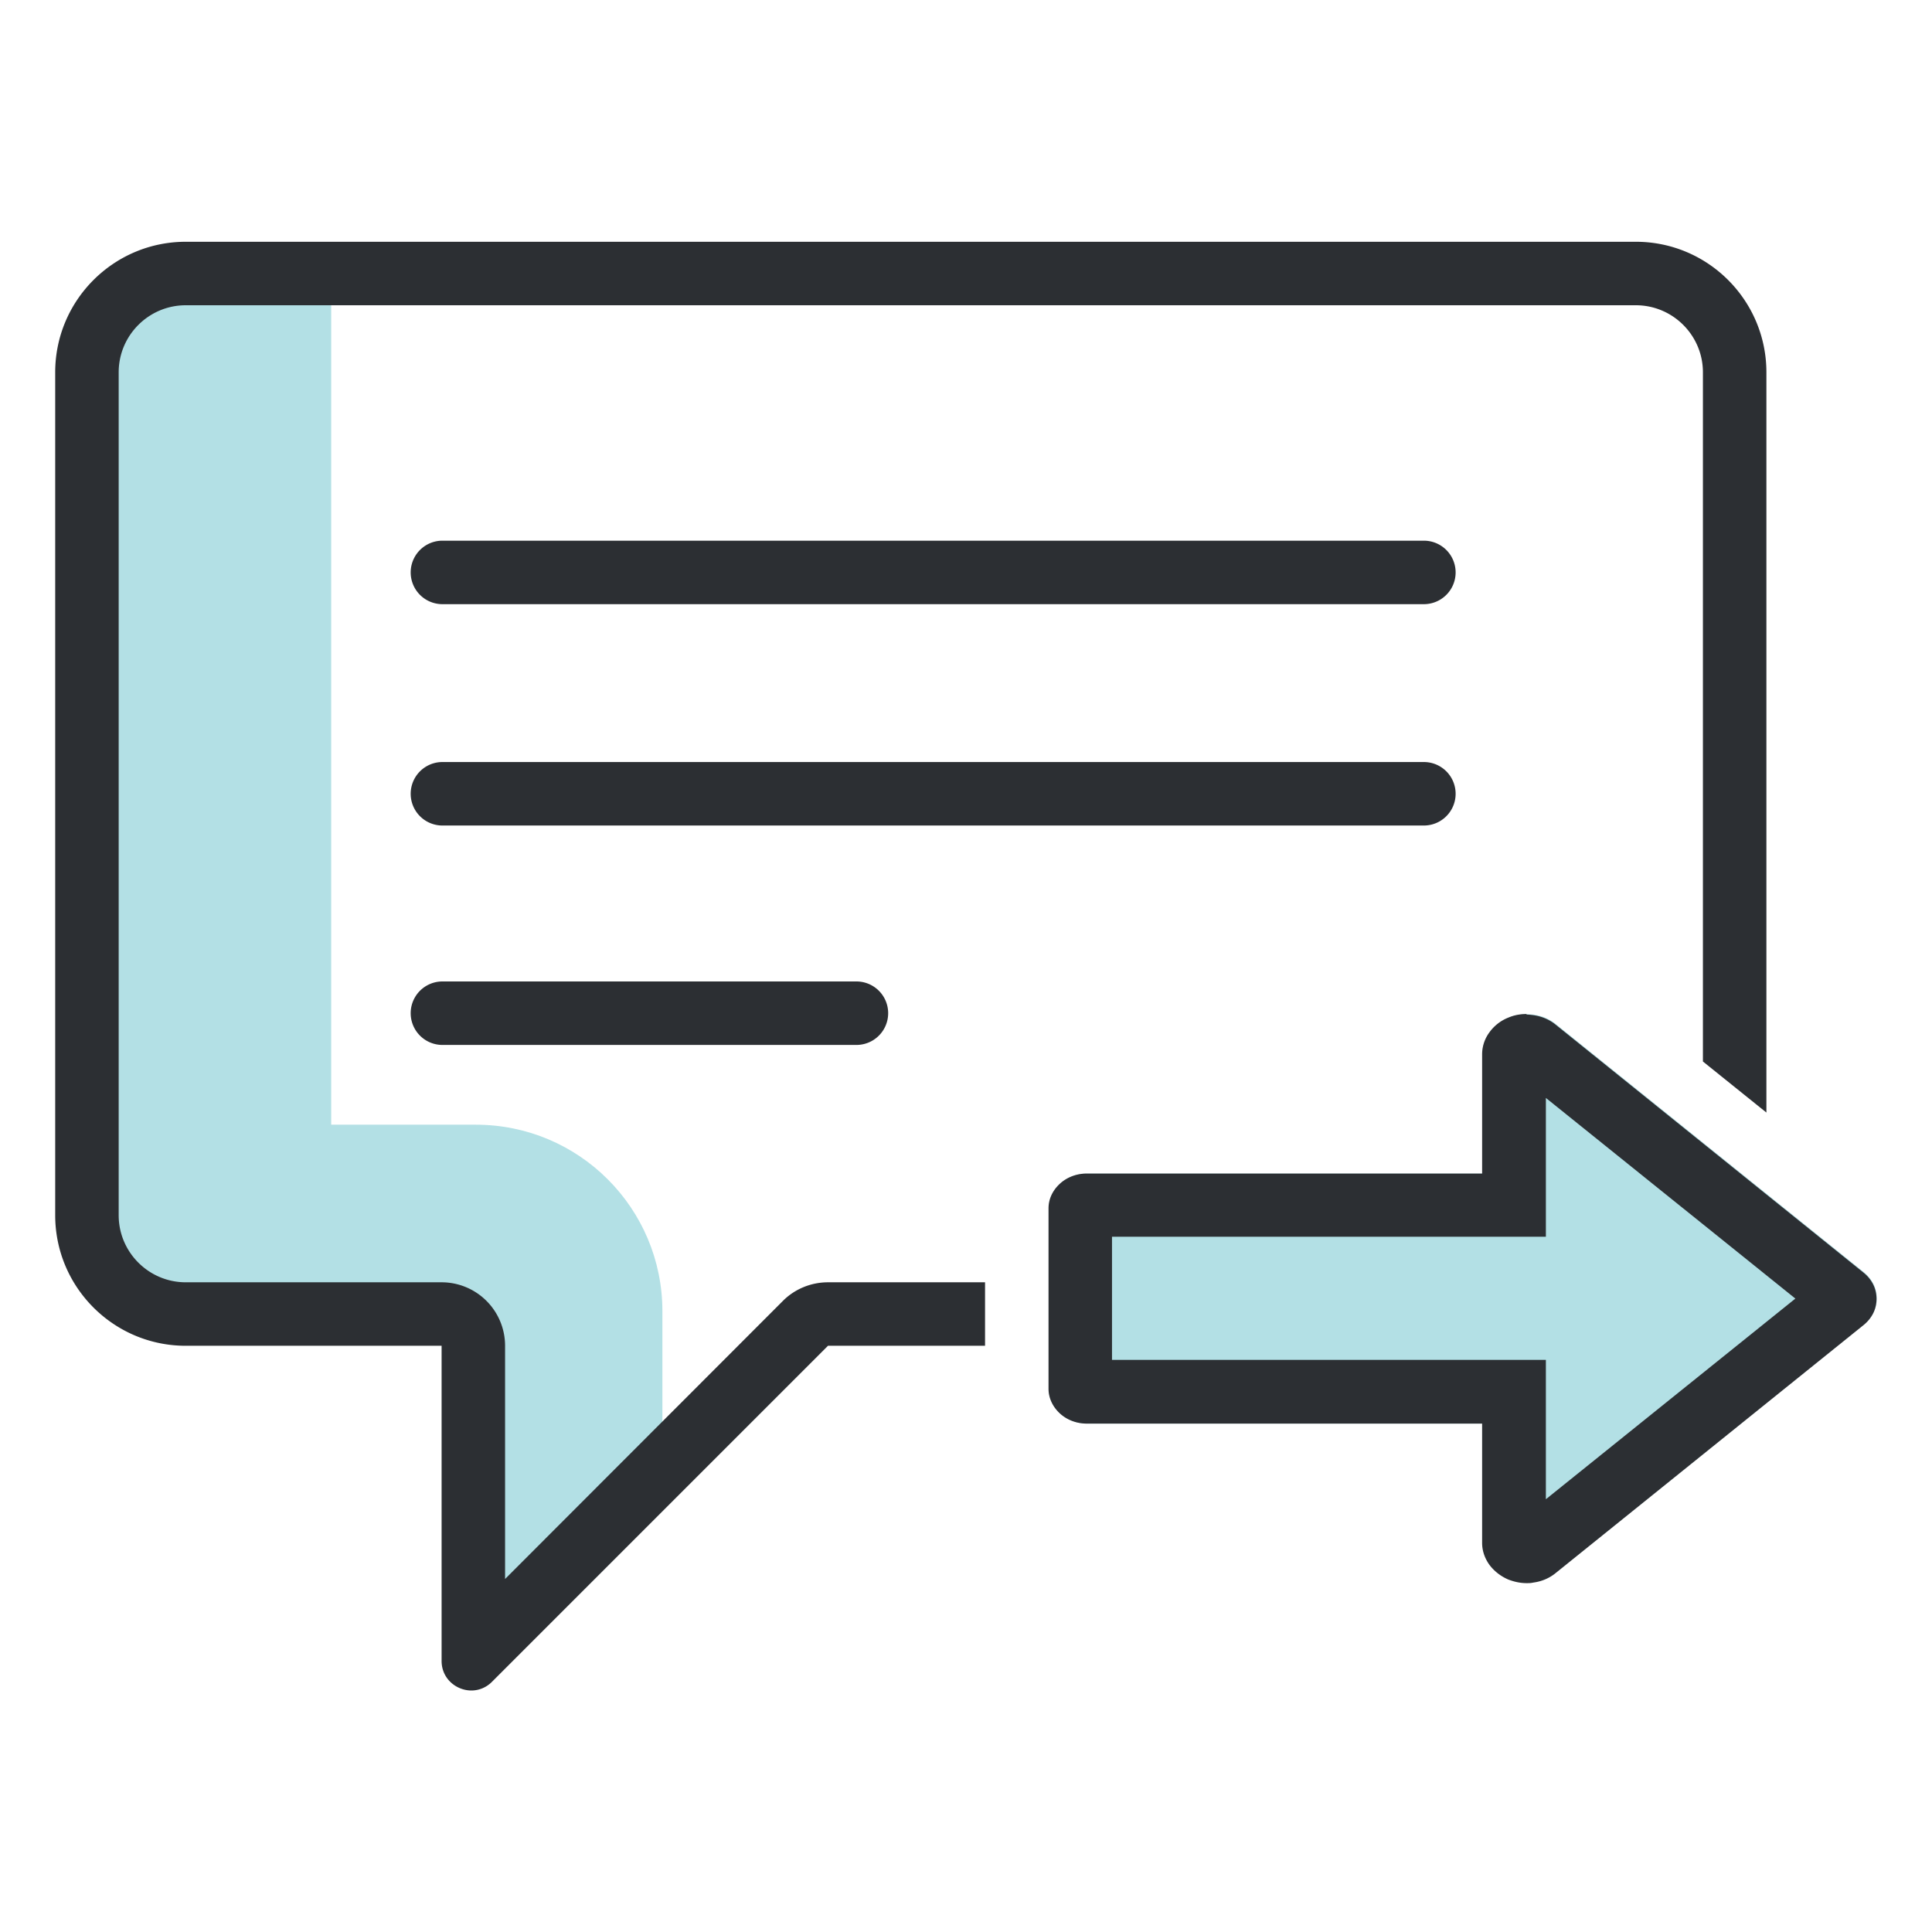
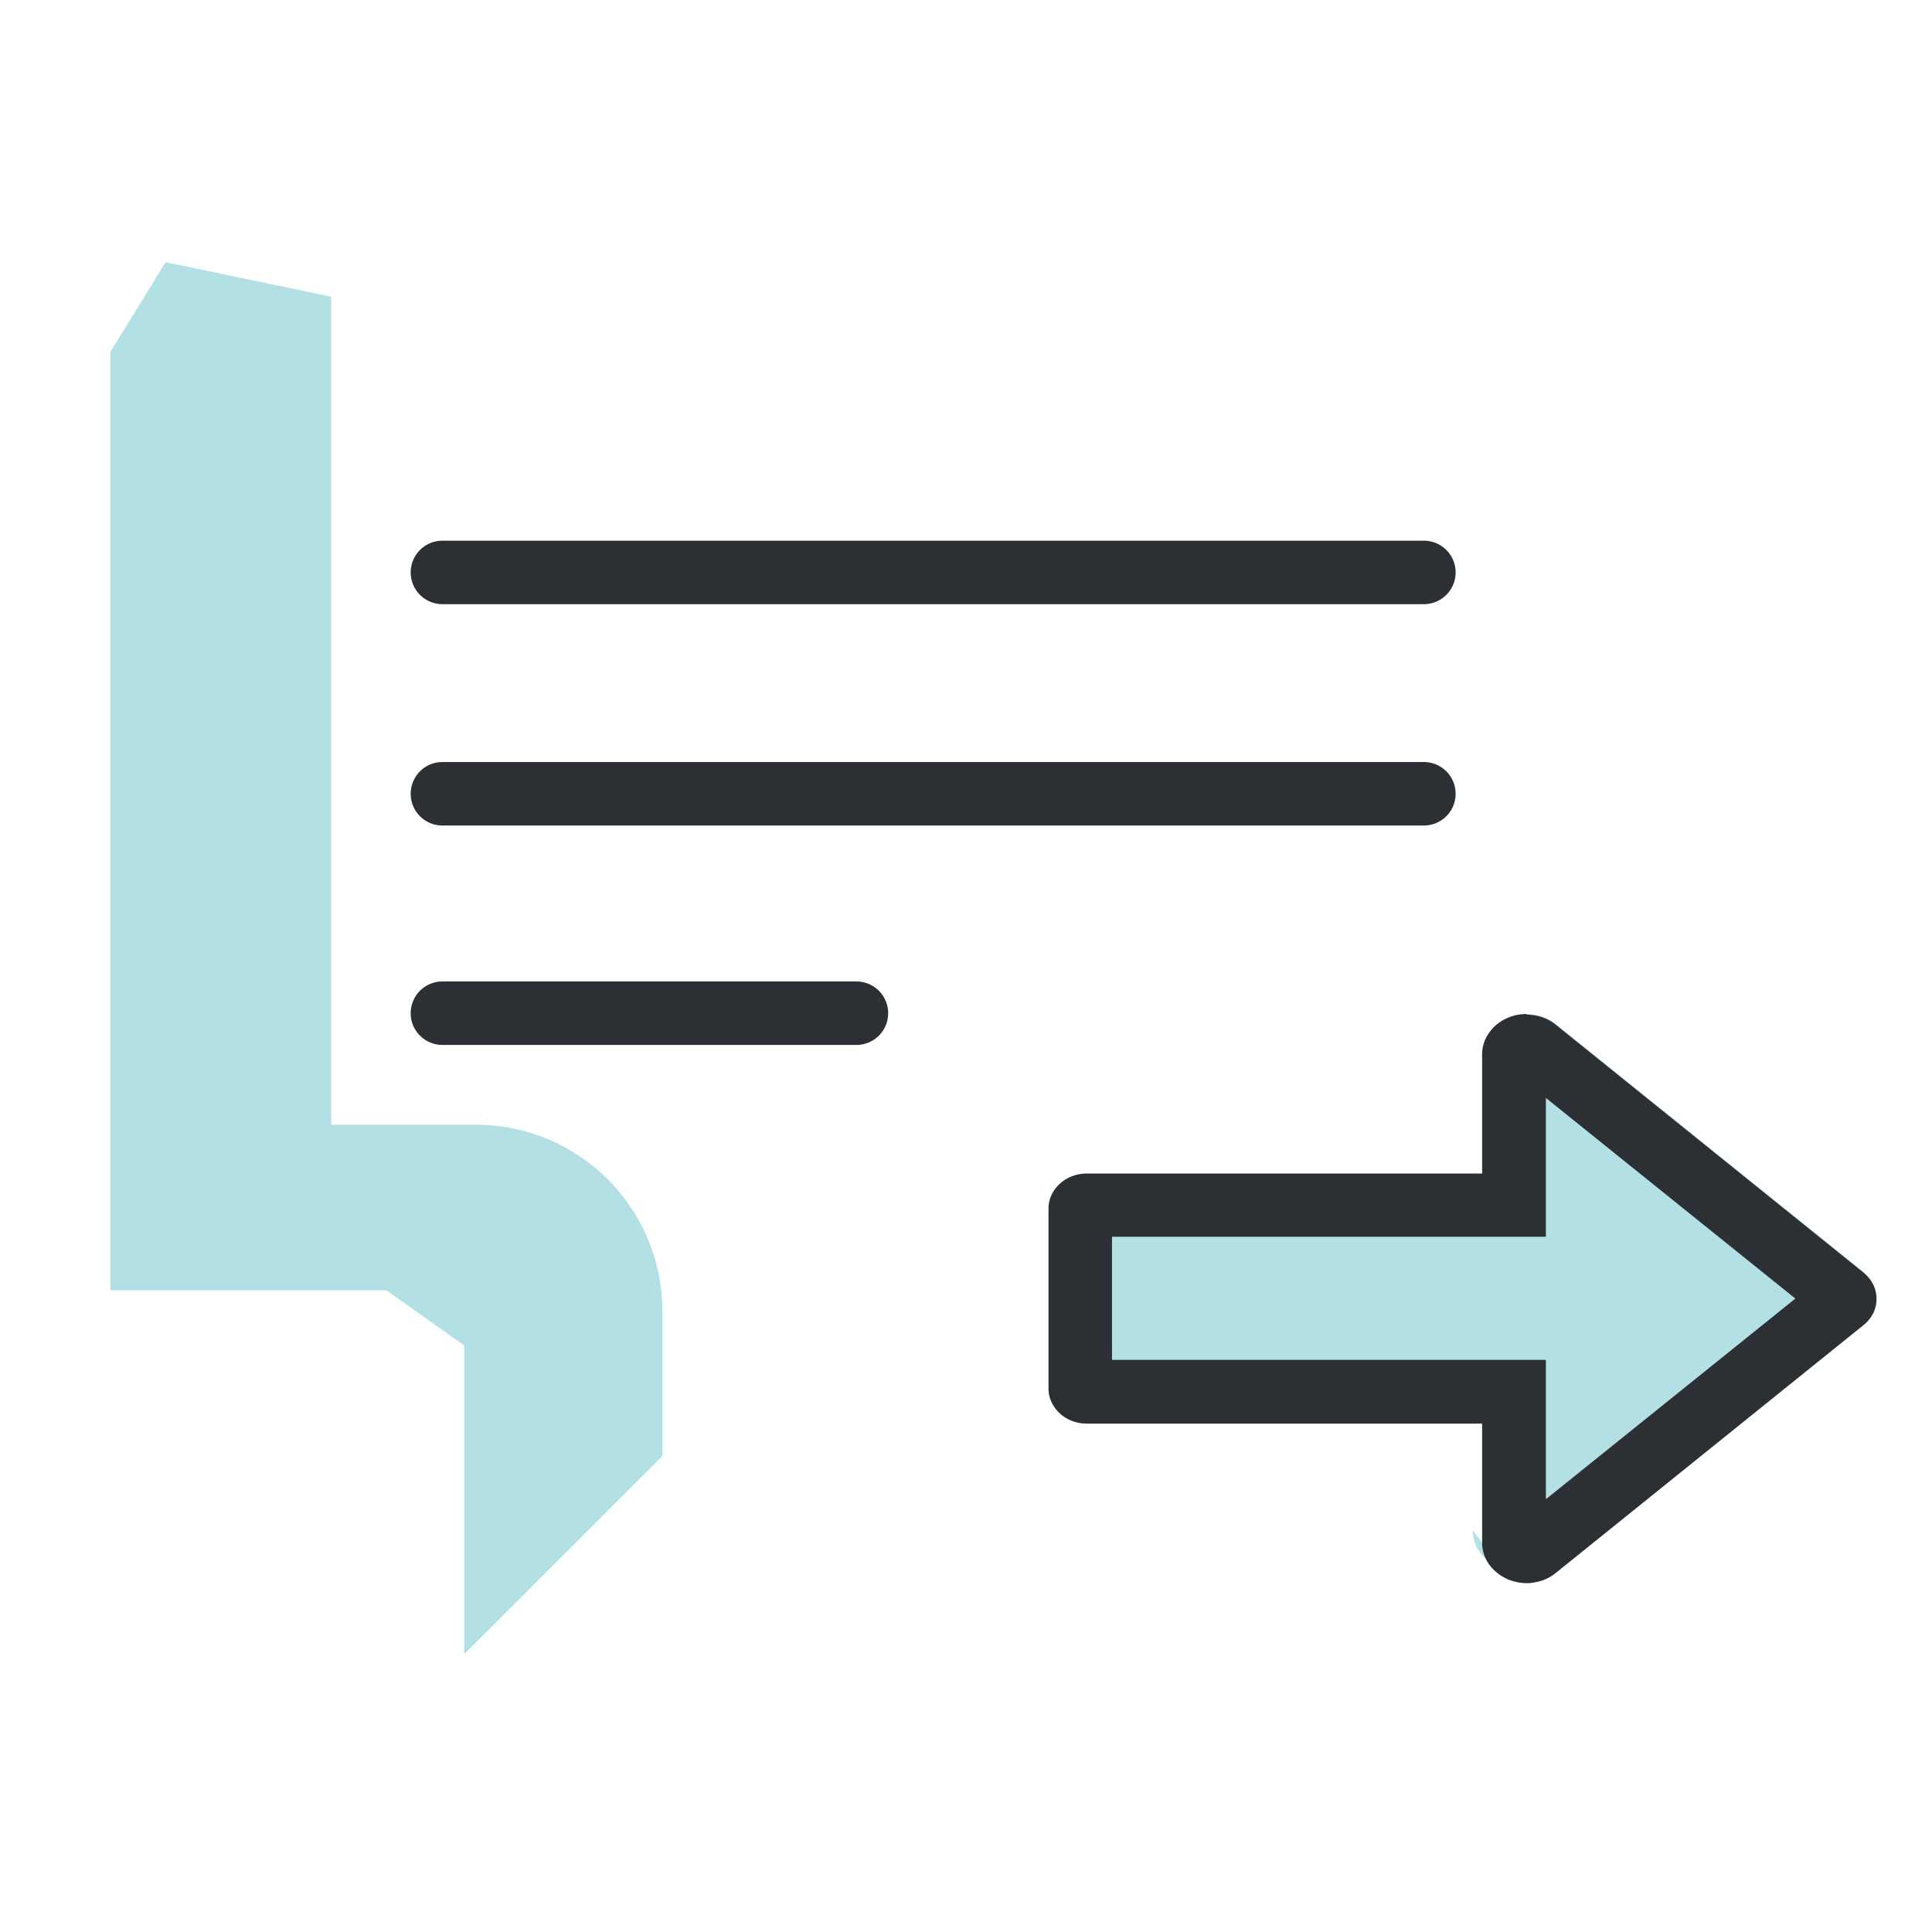
<svg xmlns="http://www.w3.org/2000/svg" width="70" height="70" fill="none">
  <g clip-path="url(#a)">
-     <path fill="#0097A7" fill-opacity=".3" d="M53.71 55.9v-4.32H39.39c-.37 0-.72-.13-.98-.37s-.41-.55-.41-.89v-6.54c0-.33.15-.65.41-.89s.61-.37.98-.37h14.32V38.2c0-.28.09-.55.26-.79.17-.23.41-.42.69-.54.28-.11.59-.15.9-.11s.59.16.82.35l11.15 8.98c.15.12.27.27.35.43s.12.34.12.52-.04.36-.12.52-.2.31-.35.43l-11.15 8.98c-.23.19-.52.31-.82.35-.31.04-.62 0-.9-.11s-.52-.3-.69-.54c-.17-.23-.26-.51-.26-.79zM12 10.75v30h5.24c3.74 0 6.76 3.03 6.76 6.76v5.24l-7.18 7.18V48.75l-2.82-2H4v-34L6 9.5z" />
-     <path fill="#2C2F33" d="M59.27 8.76H6.73C4.12 8.76 2 10.88 2 13.49v30.54c0 2.61 2.12 4.73 4.73 4.73H16v11.42c0 .64.53 1.07 1.08 1.07.26 0 .53-.1.74-.31L30 48.76h5.69v-2.3H30c-.61 0-1.2.24-1.63.67L18.3 57.21v-8.45a2.3 2.3 0 0 0-2.3-2.3H6.73c-1.34 0-2.43-1.09-2.43-2.43V13.49c0-1.34 1.09-2.43 2.43-2.43h52.54c1.34 0 2.43 1.09 2.43 2.43v24.97l2.3 1.85V13.49c0-2.61-2.12-4.73-4.73-4.73" />
+     <path fill="#0097A7" fill-opacity=".3" d="M53.71 55.9v-4.32H39.39c-.37 0-.72-.13-.98-.37s-.41-.55-.41-.89v-6.54c0-.33.15-.65.41-.89s.61-.37.98-.37h14.32V38.2c0-.28.09-.55.26-.79.17-.23.41-.42.69-.54.28-.11.59-.15.9-.11s.59.16.82.35l11.15 8.98s.12.34.12.52-.04.36-.12.52-.2.31-.35.43l-11.15 8.98c-.23.19-.52.31-.82.35-.31.04-.62 0-.9-.11s-.52-.3-.69-.54c-.17-.23-.26-.51-.26-.79zM12 10.75v30h5.24c3.74 0 6.76 3.03 6.76 6.76v5.24l-7.18 7.18V48.75l-2.82-2H4v-34L6 9.5z" />
    <path fill="#2C2F33" d="M31.03 37.86h-15a1.15 1.15 0 0 1 0-2.3h15a1.15 1.15 0 0 1 0 2.3m20.56-7.95H16.03a1.15 1.15 0 0 1 0-2.3h35.56a1.15 1.15 0 0 1 0 2.3m0-8.02H16.03a1.15 1.15 0 0 1 0-2.3h35.56a1.15 1.15 0 0 1 0 2.3m4.42 17.89 9.04 7.27-9.04 7.27v-5.05H40.29v-4.46h15.72v-5.05m-.7-3.02c-.23 0-.45.04-.66.13-.28.11-.52.3-.69.54-.17.23-.26.51-.26.79v4.32H39.38c-.37 0-.72.13-.98.37s-.41.55-.41.89v6.54c0 .33.15.65.41.89s.61.37.98.37H53.7v4.32c0 .28.09.55.26.79.17.23.41.42.69.54.21.08.43.13.66.13.08 0 .16 0 .24-.02.31-.04.59-.16.82-.35l11.15-8.98c.15-.12.27-.27.35-.43s.12-.34.12-.52-.04-.36-.12-.52-.2-.31-.35-.43l-11.15-8.98c-.23-.19-.52-.31-.82-.35-.08-.01-.16-.02-.24-.02z" />
  </g>
  <defs>
    <clipPath id="a">
      <path fill="#fff" d="M0 0h70v70H0z" />
    </clipPath>
  </defs>
</svg>